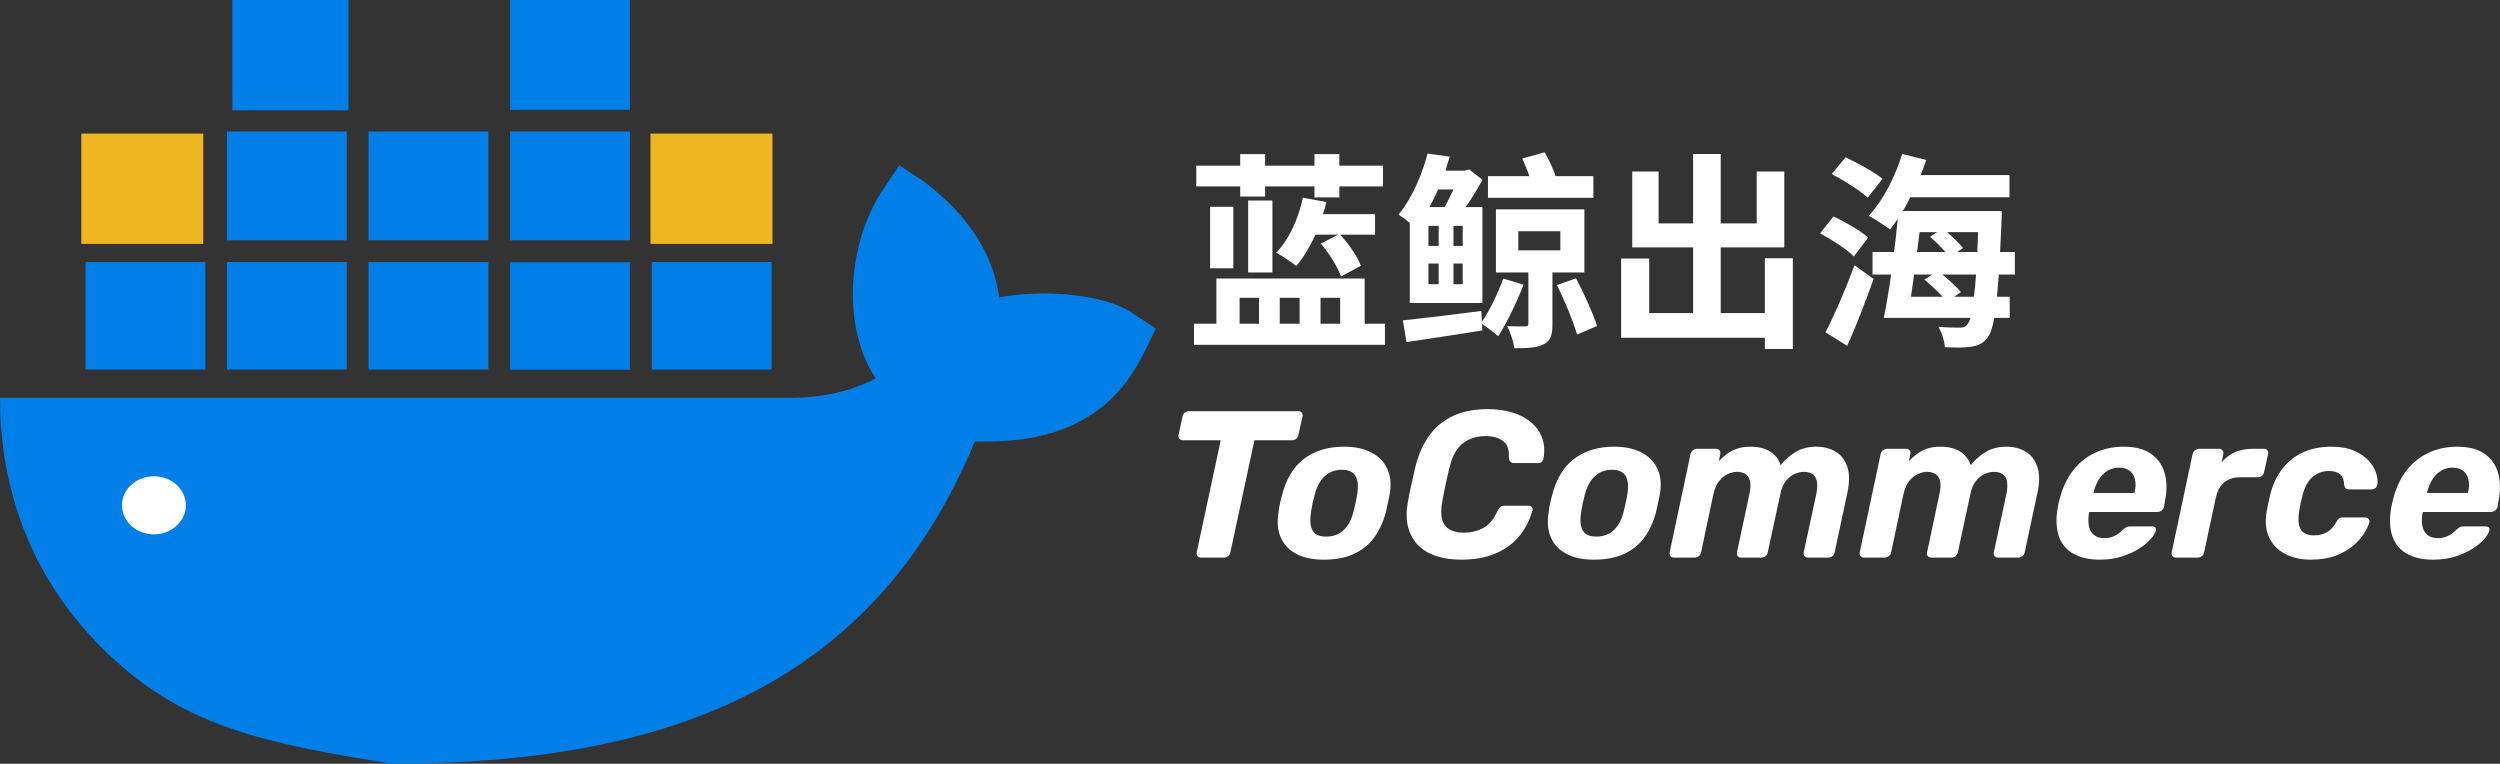
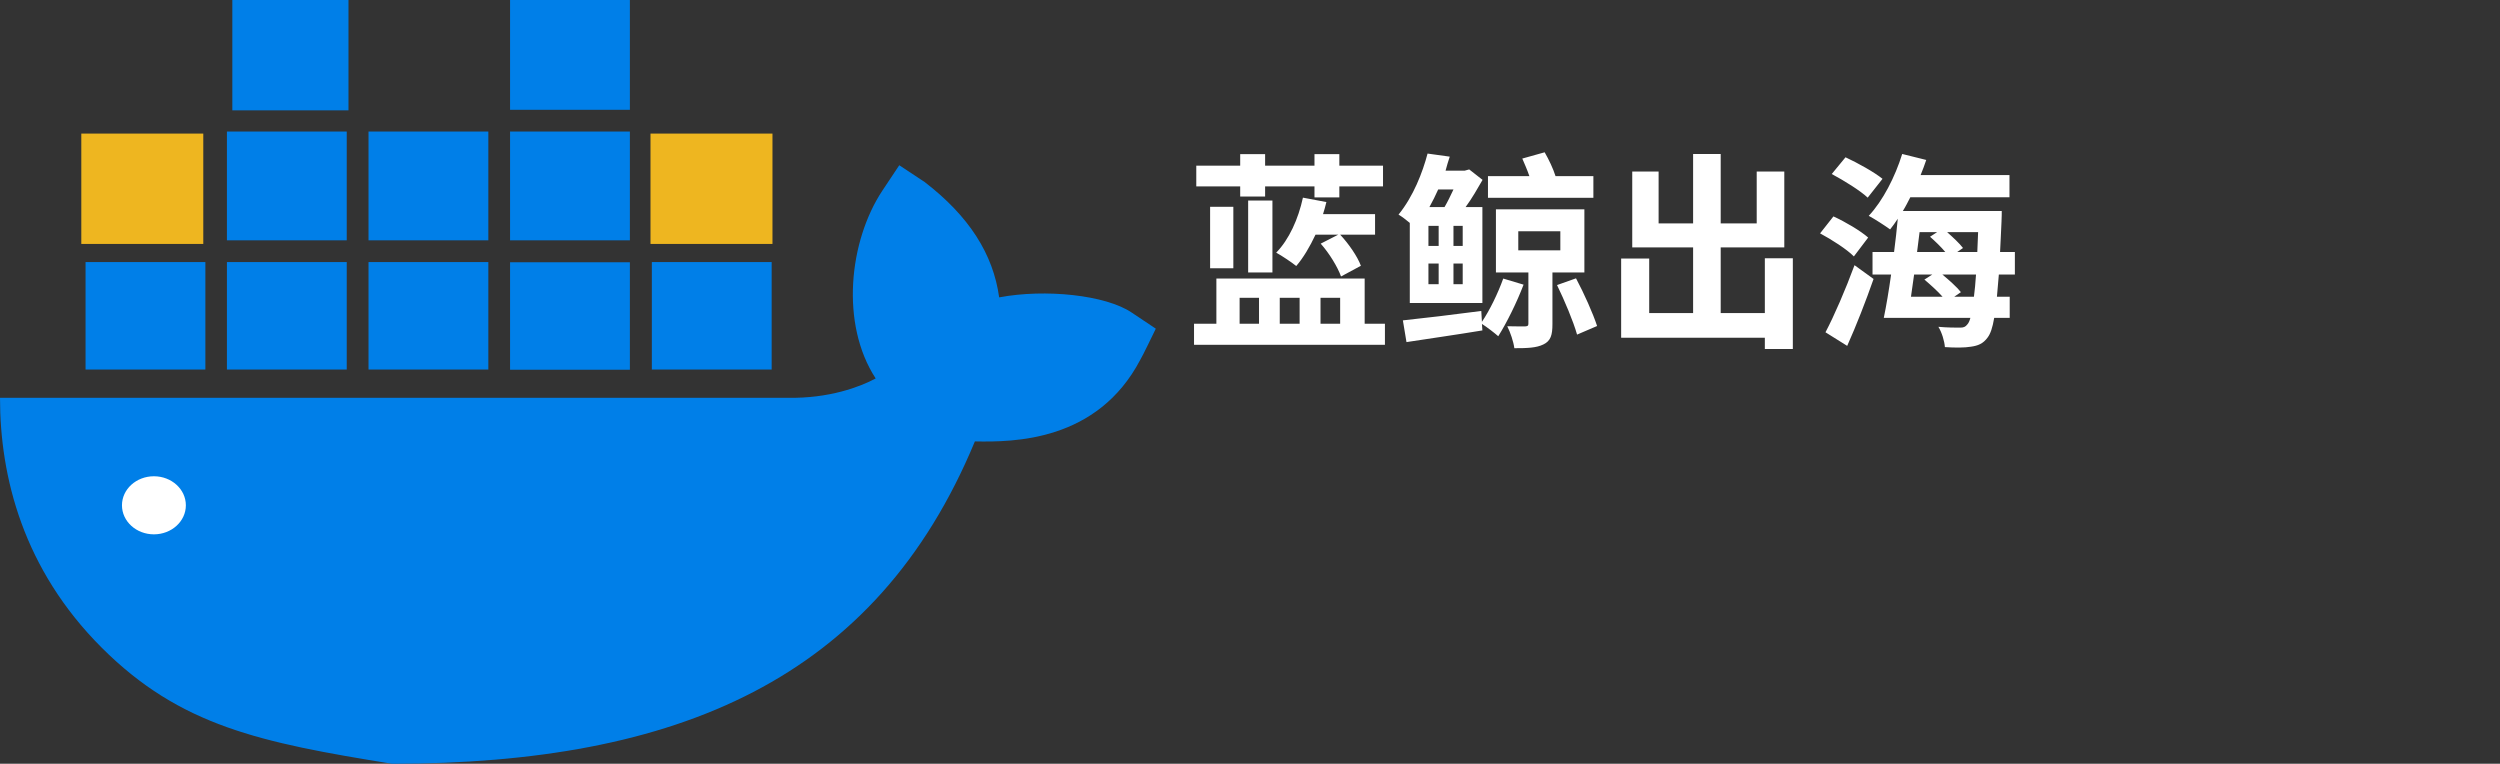
<svg xmlns="http://www.w3.org/2000/svg" width="430.436" height="131.5" viewBox="0 0 430.436 131.5" fill="none">
  <rect x="0" y="0" width="430.436" height="131.5" fill="#333333" stroke="none" />
  <desc>
			Created with Pixso.
	</desc>
  <defs />
-   <path id="ToCommerce" d="M247.26 95.73Q249.17 96.36 251.62 96.36Q254.21 96.36 256.24 95.75Q258.28 95.13 259.81 93.98Q260.94 93.13 261.78 92.06Q262.08 91.68 262.34 91.27Q262.45 91.1 262.55 90.93Q263.41 89.49 263.86 87.82Q263.91 87.61 263.84 87.45Q263.8 87.36 263.73 87.29Q263.66 87.21 263.58 87.16Q263.43 87.07 263.21 87.07L259.07 87.07Q258.64 87.07 258.37 87.27Q258.1 87.46 257.81 88.01Q256.88 90.09 255.38 90.91Q255.21 91 255.04 91.08Q253.68 91.71 252.02 91.71Q250.04 91.71 249.02 90.73Q248.91 90.62 248.81 90.49Q247.81 89.26 248.31 86.41Q248.85 83.32 249.61 80.37Q250.28 77.53 251.9 76.31Q252.36 75.96 252.86 75.71Q254.15 75.08 255.76 75.08Q257.63 75.08 258.76 75.91Q258.91 76.02 259.04 76.15Q259.89 77.01 259.79 78.79Q259.83 79.29 260.06 79.51Q260.06 79.51 260.07 79.52Q260.31 79.73 260.73 79.73L264.9 79.73Q265.08 79.73 265.23 79.66Q265.35 79.61 265.45 79.51Q265.58 79.39 265.65 79.25Q265.71 79.12 265.74 78.97Q266.09 77.02 265.53 75.45Q265.35 74.95 265.09 74.48Q264.55 73.52 263.66 72.76Q262.34 71.62 260.42 71.03Q258.49 70.44 256.16 70.44Q252.74 70.44 250.23 71.59Q248.84 72.23 247.72 73.2Q246.84 73.96 246.13 74.92Q244.53 77.1 243.74 80.19Q243.38 81.74 243 83.44Q242.62 85.12 242.37 86.6Q241.97 88.94 242.44 90.76Q242.79 92.13 243.58 93.19Q243.83 93.53 244.13 93.84Q245.35 95.1 247.26 95.73ZM206.36 95.9Q206.54 96 206.76 96L210.76 96Q210.98 96 211.17 95.92Q211.32 95.86 211.46 95.75Q211.6 95.63 211.7 95.47Q211.8 95.3 211.84 95.1L215.98 75.8L222.5 75.8Q222.73 75.8 222.92 75.71Q223.06 75.65 223.18 75.55Q223.36 75.39 223.46 75.19Q223.51 75.07 223.54 74.94L224.26 71.69Q224.32 71.37 224.2 71.15Q224.17 71.1 224.13 71.05Q224.08 70.99 224.02 70.94Q223.84 70.8 223.54 70.8L204.67 70.8Q204.48 70.8 204.31 70.86Q204.13 70.92 203.97 71.05Q203.84 71.16 203.76 71.29Q203.64 71.46 203.6 71.69L202.91 74.94Q202.87 75.17 202.94 75.35Q202.98 75.46 203.05 75.55Q203.14 75.64 203.24 75.7Q203.41 75.8 203.63 75.8L210.18 75.8L206.04 95.1Q205.99 95.4 206.1 95.62Q206.13 95.69 206.18 95.75Q206.26 95.84 206.36 95.9ZM223.2 95.37Q225.09 96.36 227.89 96.36Q230.95 96.36 233.11 95.37Q234.6 94.69 235.69 93.61Q236.19 93.12 236.6 92.54Q237.94 90.7 238.59 88.25Q238.77 87.53 238.96 86.62Q239.16 85.7 239.28 85.02Q239.71 82.53 238.85 80.71Q238.55 80.06 238.12 79.52Q237.34 78.54 236.12 77.91Q234.23 76.91 231.46 76.91Q228.51 76.91 226.35 77.91Q224.89 78.57 223.8 79.61Q223.26 80.11 222.81 80.71Q221.45 82.53 220.8 85.02Q220.59 85.7 220.39 86.62Q220.19 87.53 220.12 88.25Q219.72 90.7 220.51 92.54Q220.8 93.2 221.22 93.75Q221.99 94.73 223.2 95.37ZM269.71 95.37Q271.6 96.36 274.41 96.36Q277.46 96.36 279.63 95.37Q281.11 94.69 282.2 93.61Q282.7 93.12 283.12 92.54Q284.45 90.7 285.1 88.25Q285.28 87.53 285.47 86.62Q285.67 85.7 285.79 85.02Q286.22 82.53 285.37 80.71Q285.07 80.06 284.63 79.52Q283.85 78.54 282.63 77.91Q280.74 76.91 277.97 76.91Q275.02 76.91 272.86 77.91Q271.41 78.57 270.31 79.61Q269.78 80.11 269.32 80.71Q267.96 82.53 267.31 85.02Q267.1 85.7 266.9 86.62Q266.71 87.53 266.63 88.25Q266.23 90.7 267.02 92.54Q267.31 93.2 267.73 93.75Q268.5 94.73 269.71 95.37ZM287.79 95.9Q287.96 96 288.19 96L291.83 96Q291.94 96 292.04 95.97Q292.28 95.92 292.5 95.75Q292.65 95.62 292.74 95.47Q292.84 95.3 292.88 95.1L295 85.09Q295.32 83.65 295.99 82.82Q296.66 81.99 297.48 81.62Q298.31 81.24 299.06 81.24Q299.9 81.24 300.49 81.6Q300.58 81.65 300.66 81.72Q301.12 82.08 301.3 82.8Q301.52 83.65 301.19 85.12L299.06 95.1Q299.01 95.43 299.13 95.66Q299.15 95.71 299.19 95.75Q299.23 95.8 299.29 95.85Q299.48 96 299.78 96L303.32 96Q303.56 96 303.76 95.9Q303.89 95.84 303.99 95.75Q304.11 95.65 304.19 95.53Q304.32 95.34 304.36 95.1L306.52 85.12Q306.81 83.65 307.49 82.8Q308.18 81.96 309 81.6Q309.83 81.24 310.55 81.24Q311.45 81.24 312.02 81.6Q312.09 81.64 312.15 81.69Q312.62 82.06 312.8 82.8Q313 83.65 312.71 85.12L310.55 95.1Q310.5 95.4 310.61 95.62Q310.64 95.69 310.69 95.75Q310.77 95.84 310.87 95.9Q311.04 96 311.27 96L314.83 96Q314.94 96 315.04 95.97Q315.28 95.92 315.5 95.75Q315.65 95.62 315.74 95.47Q315.84 95.3 315.88 95.1L318.07 84.83Q318.65 82.1 318.06 80.36Q317.61 79.05 316.71 78.25Q316.41 77.98 316.05 77.77Q314.66 76.91 312.71 76.91Q310.69 76.91 309.2 77.8L309.2 77.8Q308.84 78.01 308.5 78.25Q307.44 79.02 306.59 80.09Q306.31 79.25 305.79 78.63Q305.36 78.12 304.77 77.75Q303.46 76.91 301.38 76.91Q300.04 76.91 299.05 77.26Q298.06 77.6 297.32 78.16Q296.59 78.72 295.94 79.4L296.19 78.17Q296.25 77.85 296.13 77.63Q296.1 77.58 296.06 77.53Q295.99 77.44 295.9 77.38Q295.74 77.27 295.5 77.27L292.16 77.27Q292.09 77.27 292.02 77.28Q291.73 77.32 291.47 77.53Q291.3 77.66 291.2 77.83Q291.11 77.98 291.07 78.17L287.47 95.1Q287.42 95.4 287.53 95.62Q287.56 95.69 287.61 95.75Q287.69 95.84 287.79 95.9ZM320.52 95.9Q320.69 96 320.92 96L324.55 96Q324.66 96 324.77 95.97Q325.01 95.92 325.22 95.75Q325.37 95.62 325.47 95.47Q325.56 95.3 325.6 95.1L327.73 85.09Q328.04 83.65 328.71 82.82Q329.38 81.99 330.21 81.62Q331.03 81.24 331.79 81.24Q332.62 81.24 333.21 81.6Q333.3 81.65 333.38 81.72Q333.84 82.08 334.02 82.8Q334.24 83.65 333.91 85.12L331.79 95.1Q331.73 95.43 331.85 95.66Q331.88 95.71 331.91 95.75Q331.96 95.8 332.01 95.85Q332.2 96 332.51 96L336.04 96Q336.28 96 336.48 95.9Q336.61 95.84 336.72 95.75Q336.83 95.65 336.91 95.53Q337.04 95.34 337.09 95.1L339.24 85.12Q339.53 83.65 340.22 82.8Q340.9 81.96 341.73 81.6Q342.55 81.24 343.28 81.24Q344.17 81.24 344.74 81.6Q344.81 81.64 344.88 81.69Q345.35 82.06 345.53 82.8Q345.73 83.65 345.44 85.12L343.28 95.1Q343.22 95.4 343.33 95.62Q343.37 95.69 343.42 95.75Q343.5 95.84 343.6 95.9Q343.77 96 344 96L347.56 96Q347.66 96 347.77 95.97Q348.01 95.92 348.22 95.75Q348.37 95.62 348.47 95.47Q348.57 95.3 348.6 95.1L350.8 84.83Q351.38 82.1 350.78 80.36Q350.33 79.05 349.44 78.25Q349.13 77.98 348.78 77.77Q347.38 76.91 345.44 76.91Q343.42 76.91 341.92 77.8L341.92 77.8Q341.56 78.01 341.23 78.25Q340.16 79.02 339.31 80.09Q339.04 79.25 338.51 78.63Q338.08 78.12 337.49 77.75Q336.18 76.91 334.1 76.91Q332.76 76.91 331.77 77.26Q330.79 77.6 330.05 78.16Q329.31 78.72 328.66 79.4L328.91 78.17Q328.97 77.85 328.85 77.63Q328.82 77.58 328.78 77.53Q328.71 77.44 328.63 77.38Q328.46 77.27 328.23 77.27L324.88 77.27Q324.81 77.27 324.74 77.28Q324.46 77.32 324.19 77.53Q324.02 77.66 323.92 77.83Q323.83 77.98 323.8 78.17L320.2 95.1Q320.14 95.4 320.25 95.62Q320.29 95.69 320.34 95.75Q320.42 95.84 320.52 95.9ZM356.97 95.33Q358.79 96.36 361.52 96.36Q363.62 96.36 365.32 95.82Q367.03 95.27 368.29 94.47Q369.56 93.66 370.3 92.81Q371.03 91.96 371.17 91.39Q371.26 91.1 371.15 90.92Q371.13 90.87 371.1 90.84Q371.07 90.81 371.04 90.78Q370.87 90.63 370.57 90.63L366.82 90.63Q366.38 90.63 366.16 90.72Q365.95 90.81 365.56 91.17Q365.31 91.42 364.85 91.79Q364.41 92.15 363.76 92.4Q363.11 92.65 362.24 92.65Q361.27 92.65 360.64 92.19Q360.56 92.13 360.5 92.08Q360.32 91.92 360.17 91.73Q359.79 91.24 359.65 90.55Q359.48 89.59 359.65 88.44Q359.7 88.37 359.71 88.28Q359.73 88.18 359.73 88.15L371.46 88.15Q371.63 88.15 371.79 88.1Q372 88.04 372.18 87.9Q372.42 87.71 372.53 87.47Q372.56 87.38 372.58 87.29L372.72 86.46Q373.3 83.68 372.72 81.55Q372.39 80.31 371.67 79.38Q371.14 78.69 370.4 78.16Q368.65 76.91 365.63 76.91Q363.18 76.91 361.1 77.79Q360.89 77.88 360.68 77.98Q359.66 78.46 358.78 79.14Q357.73 79.95 356.9 81.04Q355.37 83.03 354.65 85.81Q354.55 86.1 354.45 86.58Q354.36 87.07 354.29 87.36Q353.79 90.27 354.47 92.29Q354.83 93.36 355.52 94.16Q356.12 94.85 356.97 95.33ZM393.48 95.39Q395.37 96.36 397.82 96.36Q400.33 96.36 402.15 95.67Q403.97 94.98 405.17 93.95Q406.39 92.9 407.05 91.82Q407.71 90.74 407.93 89.98Q408 89.75 407.94 89.56Q407.91 89.45 407.84 89.36Q407.78 89.28 407.7 89.22Q407.52 89.09 407.25 89.09L403.36 89.09Q402.96 89.09 402.72 89.27Q402.49 89.45 402.28 89.84Q401.6 91.1 400.62 91.64Q399.66 92.18 398.39 92.18Q397.1 92.18 396.43 91.53Q396.27 91.37 396.14 91.17Q395.52 90.16 395.87 87.93Q395.95 87.39 396.09 86.73Q396.23 86.06 396.41 85.38Q396.95 83.18 398.15 82.13Q398.73 81.63 399.41 81.37Q400.14 81.09 400.98 81.09Q402.24 81.09 402.91 81.67Q402.93 81.69 402.95 81.7Q403.58 82.28 403.61 83.51Q403.68 83.9 403.87 84.09Q404.08 84.26 404.44 84.26L408.37 84.26Q408.51 84.26 408.64 84.22Q408.84 84.16 409.01 84.01Q409.14 83.89 409.22 83.75Q409.31 83.57 409.33 83.36Q409.45 82.53 409.1 81.43Q408.76 80.33 407.82 79.31Q406.89 78.29 405.3 77.6Q403.72 76.91 401.38 76.91Q397.88 76.91 395.38 78.5Q394.96 78.77 394.56 79.09Q394.14 79.43 393.76 79.81Q391.69 81.88 390.87 85.19Q390.73 85.77 390.54 86.65Q390.37 87.53 390.25 88.11Q389.82 90.7 390.7 92.56Q391.07 93.33 391.61 93.95Q392.37 94.82 393.48 95.39ZM414.39 95.33Q416.21 96.36 418.94 96.36Q421.04 96.36 422.74 95.82Q424.45 95.27 425.71 94.47Q426.98 93.66 427.72 92.81Q428.45 91.96 428.59 91.39Q428.68 91.1 428.57 90.92Q428.55 90.87 428.52 90.84Q428.49 90.81 428.46 90.78Q428.29 90.63 427.99 90.63L424.24 90.63Q423.8 90.63 423.58 90.72Q423.37 90.81 422.98 91.17Q422.73 91.42 422.27 91.79Q421.83 92.15 421.18 92.4Q420.53 92.65 419.66 92.65Q418.69 92.65 418.06 92.19Q417.98 92.13 417.92 92.08Q417.74 91.92 417.59 91.73Q417.21 91.24 417.07 90.55Q416.9 89.59 417.07 88.44Q417.12 88.37 417.13 88.28Q417.15 88.18 417.15 88.15L428.88 88.15Q429.05 88.15 429.21 88.1Q429.42 88.04 429.6 87.9Q429.84 87.71 429.95 87.47Q429.98 87.38 430 87.29L430.14 86.46Q430.72 83.68 430.14 81.55Q429.81 80.31 429.09 79.38Q428.56 78.69 427.82 78.16Q426.07 76.91 423.05 76.91Q420.6 76.91 418.52 77.79Q418.31 77.88 418.1 77.98Q417.08 78.46 416.2 79.14Q415.15 79.95 414.32 81.04Q412.79 83.03 412.07 85.81Q411.97 86.1 411.87 86.58Q411.78 87.07 411.71 87.36Q411.21 90.27 411.89 92.29Q412.25 93.36 412.94 94.16Q413.54 94.85 414.39 95.33ZM374.23 95.9Q374.4 96 374.63 96L378.41 96Q378.65 96 378.85 95.91Q378.99 95.85 379.11 95.75Q379.26 95.62 379.35 95.47Q379.45 95.3 379.49 95.1L381.54 85.55Q381.88 84.07 382.79 83.21Q382.87 83.13 382.96 83.06Q383.14 82.9 383.34 82.78Q384.3 82.17 385.65 82.17L388.78 82.17Q388.89 82.17 388.99 82.15Q389.23 82.1 389.45 81.92Q389.6 81.8 389.69 81.64Q389.79 81.48 389.82 81.27L390.51 78.17Q390.57 77.85 390.44 77.63Q390.42 77.58 390.38 77.53Q390.31 77.44 390.22 77.38Q390.06 77.27 389.82 77.27L387.92 77.27Q386.01 77.27 384.69 77.91Q383.75 78.36 383.03 79.05Q382.75 79.31 382.51 79.61L382.8 78.17Q382.84 77.97 382.79 77.79Q382.75 77.66 382.67 77.55Q382.59 77.43 382.48 77.37Q382.33 77.27 382.12 77.27L378.59 77.27Q378.53 77.27 378.47 77.28Q378.18 77.32 377.91 77.55Q377.63 77.78 377.54 78.07Q377.52 78.12 377.51 78.17L373.91 95.1Q373.85 95.4 373.96 95.62Q374 95.69 374.05 95.75Q374.13 95.84 374.23 95.9ZM367.5 84.87L360.45 84.87L360.45 84.8Q360.77 83.51 361.37 82.56Q361.87 81.75 362.59 81.24Q362.72 81.15 362.86 81.06Q363.12 80.9 363.4 80.79Q364.08 80.52 364.87 80.52Q365.98 80.52 366.67 81.06L366.67 81.06Q366.83 81.18 366.96 81.33Q367.41 81.81 367.59 82.56Q367.83 83.51 367.5 84.8L367.5 84.87ZM424.92 84.87L417.87 84.87L417.87 84.8Q418.19 83.51 418.79 82.56Q419.29 81.75 420.01 81.24Q420.14 81.15 420.28 81.06Q420.54 80.9 420.82 80.79Q421.5 80.52 422.29 80.52Q423.4 80.52 424.09 81.06L424.09 81.06Q424.25 81.18 424.38 81.33Q424.83 81.81 425.01 82.56Q425.25 83.51 424.92 84.8L424.92 84.87ZM230.57 91.85Q229.6 92.39 228.32 92.39Q226.91 92.39 226.25 91.69Q226.09 91.51 225.97 91.3Q225.38 90.2 225.73 88.08Q225.81 87.53 226 86.63Q226.21 85.74 226.35 85.19Q226.89 83.11 228.08 81.99Q228.5 81.6 228.99 81.35Q229.89 80.88 231.03 80.88Q232.41 80.88 233.09 81.57Q233.27 81.76 233.4 81.99Q234.02 83.11 233.66 85.19Q233.58 85.74 233.38 86.63Q233.18 87.53 233.04 88.08Q232.51 90.2 231.31 91.3Q230.97 91.62 230.57 91.85ZM277.08 91.85Q276.11 92.39 274.84 92.39Q273.42 92.39 272.76 91.69Q272.6 91.51 272.48 91.3Q271.89 90.2 272.24 88.08Q272.32 87.53 272.51 86.63Q272.72 85.74 272.86 85.19Q273.4 83.11 274.59 81.99Q275.01 81.6 275.5 81.35Q276.4 80.88 277.54 80.88Q278.93 80.88 279.6 81.57Q279.79 81.76 279.92 81.99Q280.53 83.11 280.17 85.19Q280.09 85.74 279.89 86.63Q279.7 87.53 279.56 88.08Q279.02 90.2 277.82 91.3Q277.48 91.62 277.08 91.85Z" fill="#FFFFFF" fill-opacity="1" fill-rule="evenodd" />
  <path id="蓝鲸出海" d="M267.82 30.32L274.34 30.32L274.34 34.06L256.19 34.06L256.19 30.32L263.32 30.32C262.96 29.27 262.5 28.23 262.1 27.3L265.95 26.22C266.67 27.47 267.43 29.06 267.82 30.32ZM255.23 52.17L242.73 52.17L242.73 38.38C242.09 37.84 241.33 37.26 240.79 36.95C243.34 33.81 244.93 29.71 245.79 26.44L249.61 26.97C249.36 27.73 249.1 28.55 248.89 29.38L252.2 29.38L252.96 29.17L255.26 30.97C254.39 32.48 253.43 34.17 252.34 35.65L255.23 35.65L255.23 52.17ZM303.86 53.9L303.86 44.47L308.68 44.47L308.68 60.09L303.86 60.09L303.86 58.15L279.12 58.15L279.12 44.51L283.95 44.51L283.95 53.9L291.51 53.9L291.51 42.6L281.03 42.6L281.03 29.53L285.57 29.53L285.57 38.46L291.51 38.46L291.51 26.51L296.26 26.51L296.26 38.46L302.46 38.46L302.46 29.53L307.21 29.53L307.21 42.6L296.26 42.6L296.26 53.9L303.86 53.9ZM346.91 43.39L346.91 47.27L344.15 47.27C344.03 48.72 343.93 49.97 343.82 51.09L346.02 51.09L346.02 54.73L343.35 54.73C343.06 56.46 342.7 57.46 342.24 58.08C341.45 59.19 340.54 59.52 339.36 59.69C338.27 59.88 336.54 59.88 334.86 59.76C334.79 58.76 334.35 57.25 333.74 56.27C335.32 56.41 336.73 56.41 337.45 56.41C338.06 56.41 338.38 56.31 338.74 55.84C338.93 55.62 339.1 55.3 339.25 54.73L324.34 54.73C324.77 52.67 325.21 50.04 325.6 47.27L322.4 47.27L322.4 43.39L326.11 43.39C326.36 41.45 326.58 39.5 326.75 37.66C326.32 38.34 325.85 38.96 325.43 39.5C324.6 38.89 322.76 37.7 321.75 37.16C324.16 34.6 326.29 30.46 327.51 26.51L331.65 27.54C331.37 28.38 331.04 29.27 330.68 30.14L345.98 30.14L345.98 33.96L328.91 33.96C328.48 34.79 328.09 35.58 327.62 36.33L344.65 36.33C344.65 36.33 344.65 37.59 344.61 38.13C344.54 40.04 344.43 41.76 344.36 43.39L346.91 43.39ZM217.82 33.84L213.53 33.84L213.53 32.09L205.97 32.09L205.97 28.52L213.53 28.52L213.53 26.54L217.82 26.54L217.82 28.52L226.32 28.52L226.32 26.54L230.6 26.54L230.6 28.52L238.12 28.52L238.12 32.09L230.6 32.09L230.6 33.99L226.32 33.99L226.32 32.09L217.82 32.09L217.82 33.84ZM317.75 27.08C319.84 28.05 322.69 29.63 324.12 30.79L321.57 34.03C320.27 32.8 317.47 31.08 315.38 29.96L317.75 27.08ZM248.71 35.65C249.22 34.79 249.75 33.7 250.25 32.62L247.62 32.62C247.16 33.67 246.66 34.64 246.11 35.65L248.71 35.65ZM227.79 36.87L236.75 36.87L236.75 40.4L230.74 40.4C232.25 42.02 233.73 44.18 234.31 45.76L230.89 47.6C230.31 45.98 228.87 43.6 227.39 41.95L230.42 40.4L226.5 40.4C225.52 42.48 224.4 44.39 223.18 45.8C222.43 45.19 220.7 44.03 219.73 43.5C221.93 41.26 223.54 37.7 224.33 34.03L228.37 34.79C228.19 35.51 228.01 36.19 227.79 36.87ZM219.08 46.91L214.9 46.91L214.9 34.53L219.08 34.53L219.08 46.91ZM212.35 35.61L212.35 46.19L208.35 46.19L208.35 35.61L212.35 35.61ZM272.79 36.04L272.79 46.91L267.29 46.91L267.29 55.81C267.29 57.68 267 58.69 265.74 59.3C264.51 59.91 262.89 59.95 260.73 59.95C260.59 58.83 260.04 57.21 259.51 56.17C260.76 56.2 262.21 56.2 262.57 56.2C263 56.17 263.15 56.1 263.15 55.74L263.15 46.91L257.56 46.91L257.56 36.04L272.79 36.04ZM315.67 37.26C317.68 38.17 320.35 39.75 321.65 40.9L319.19 44.15C317.97 42.91 315.38 41.26 313.37 40.18L315.67 37.26ZM247.7 38.89L245.94 38.89L245.94 42.34L247.7 42.34L247.7 38.89ZM250.25 42.34L251.84 42.34L251.84 38.89L250.25 38.89L250.25 42.34ZM268.65 39.82L261.41 39.82L261.41 43.1L268.65 43.1L268.65 39.82ZM332.3 40.76L333.52 39.97L330.5 39.97C330.36 41.12 330.22 42.24 330.07 43.39L334.93 43.39C334.21 42.52 333.2 41.55 332.3 40.76ZM340.44 43.39C340.47 42.31 340.54 41.19 340.58 39.97L335.25 39.97C336.26 40.87 337.38 41.91 337.98 42.7L336.98 43.39L340.44 43.39ZM247.7 45.37L245.94 45.37L245.94 48.93L247.7 48.93L247.7 45.37ZM250.25 48.93L251.84 48.93L251.84 45.37L250.25 45.37L250.25 48.93ZM322.58 48.03C321.25 51.84 319.62 56.02 318.04 59.55L314.3 57.21C315.77 54.44 317.75 49.87 319.3 45.66L322.58 48.03ZM331.33 48.14L332.69 47.27L329.56 47.27C329.38 48.61 329.2 49.87 329.02 51.09L334.46 51.09C333.6 50.12 332.37 49.01 331.33 48.14ZM337.62 50.3L336.47 51.09L339.86 51.09C340.01 50.01 340.11 48.79 340.22 47.27L334.43 47.27C335.61 48.25 336.9 49.4 337.62 50.3ZM271.53 57.61C270.88 55.3 269.37 51.74 268.08 49.08L271.35 47.92C272.75 50.55 274.26 53.94 274.98 56.13L271.53 57.61ZM234.96 47.96L234.96 55.74L238.45 55.74L238.45 59.37L205.58 59.37L205.58 55.74L209.43 55.74L209.43 47.96L234.96 47.96ZM255.15 55.41C256.48 53.43 257.89 50.55 258.82 47.96L262.32 49.01C261.16 52.06 259.4 55.62 257.96 57.89C257.31 57.32 256.05 56.34 255.15 55.77L255.23 56.89C250.65 57.65 245.83 58.33 242.16 58.9L241.54 55.16C244.96 54.8 250.11 54.19 255.04 53.54L255.15 55.41ZM216.77 51.27L213.43 51.27L213.43 55.74L216.77 55.74L216.77 51.27ZM223.76 55.74L223.76 51.27L220.34 51.27L220.34 55.74L223.76 55.74ZM230.74 55.74L230.74 51.27L227.36 51.27L227.36 55.74L230.74 55.74Z" fill="#FFFFFF" fill-opacity="1" fill-rule="evenodd" />
  <path id="path" d="M108.45 63.66L87.82 63.66L87.82 45.15L108.45 45.15L108.45 63.66ZM108.45 0L87.82 0L87.82 18.91L108.45 18.91L108.45 0ZM132.86 45.12L112.23 45.12L112.23 63.63L132.86 63.63L132.86 45.12ZM84.08 22.65L63.45 22.65L63.45 41.38L84.08 41.38L84.08 22.65ZM108.45 22.65L87.82 22.65L87.82 41.38L108.45 41.38L108.45 22.65ZM194.84 53.81C190.35 50.79 179.99 49.7 172.03 51.2C171 43.72 166.82 37.2 159.2 31.34L154.83 28.45L151.93 32.81C146.19 41.47 144.63 55.75 150.77 65.16C148.06 66.62 142.72 68.62 135.67 68.49L0 68.49C0 82.14 4 98 17.5 111.5C31 125 44.82 127.85 67.5 131.5C116.62 131.5 150.84 117.04 167.85 76C174.53 76.13 188.95 76.03 196.34 61.92C196.81 61.14 198.4 57.8 199 56.59L194.84 53.81ZM35.33 45.12L14.73 45.12L14.73 63.63L35.36 63.63L35.36 45.12L35.33 45.12ZM59.7 45.12L39.07 45.12L39.07 63.63L59.7 63.63L59.7 45.12ZM84.08 45.12L63.45 45.12L63.45 63.63L84.08 63.63L84.08 45.12ZM59.7 22.65L39.07 22.65L39.07 41.38L59.7 41.38L59.7 22.65Z" fill="#007FE8" fill-opacity="1" fill-rule="nonzero" />
  <rect id="矩形 4" x="112" y="23" width="21" height="19" fill="#EEB620" fill-opacity="1" />
  <rect id="矩形 4" x="14" y="23" width="21" height="19" fill="#EEB620" fill-opacity="1" />
  <ellipse id="椭圆 2" cx="26.5" cy="87" rx="5.5" ry="5" fill="#FFFFFF" fill-opacity="1" />
  <rect id="矩形 4" x="40" width="20" height="19" fill="#007FE8" fill-opacity="1" />
</svg>